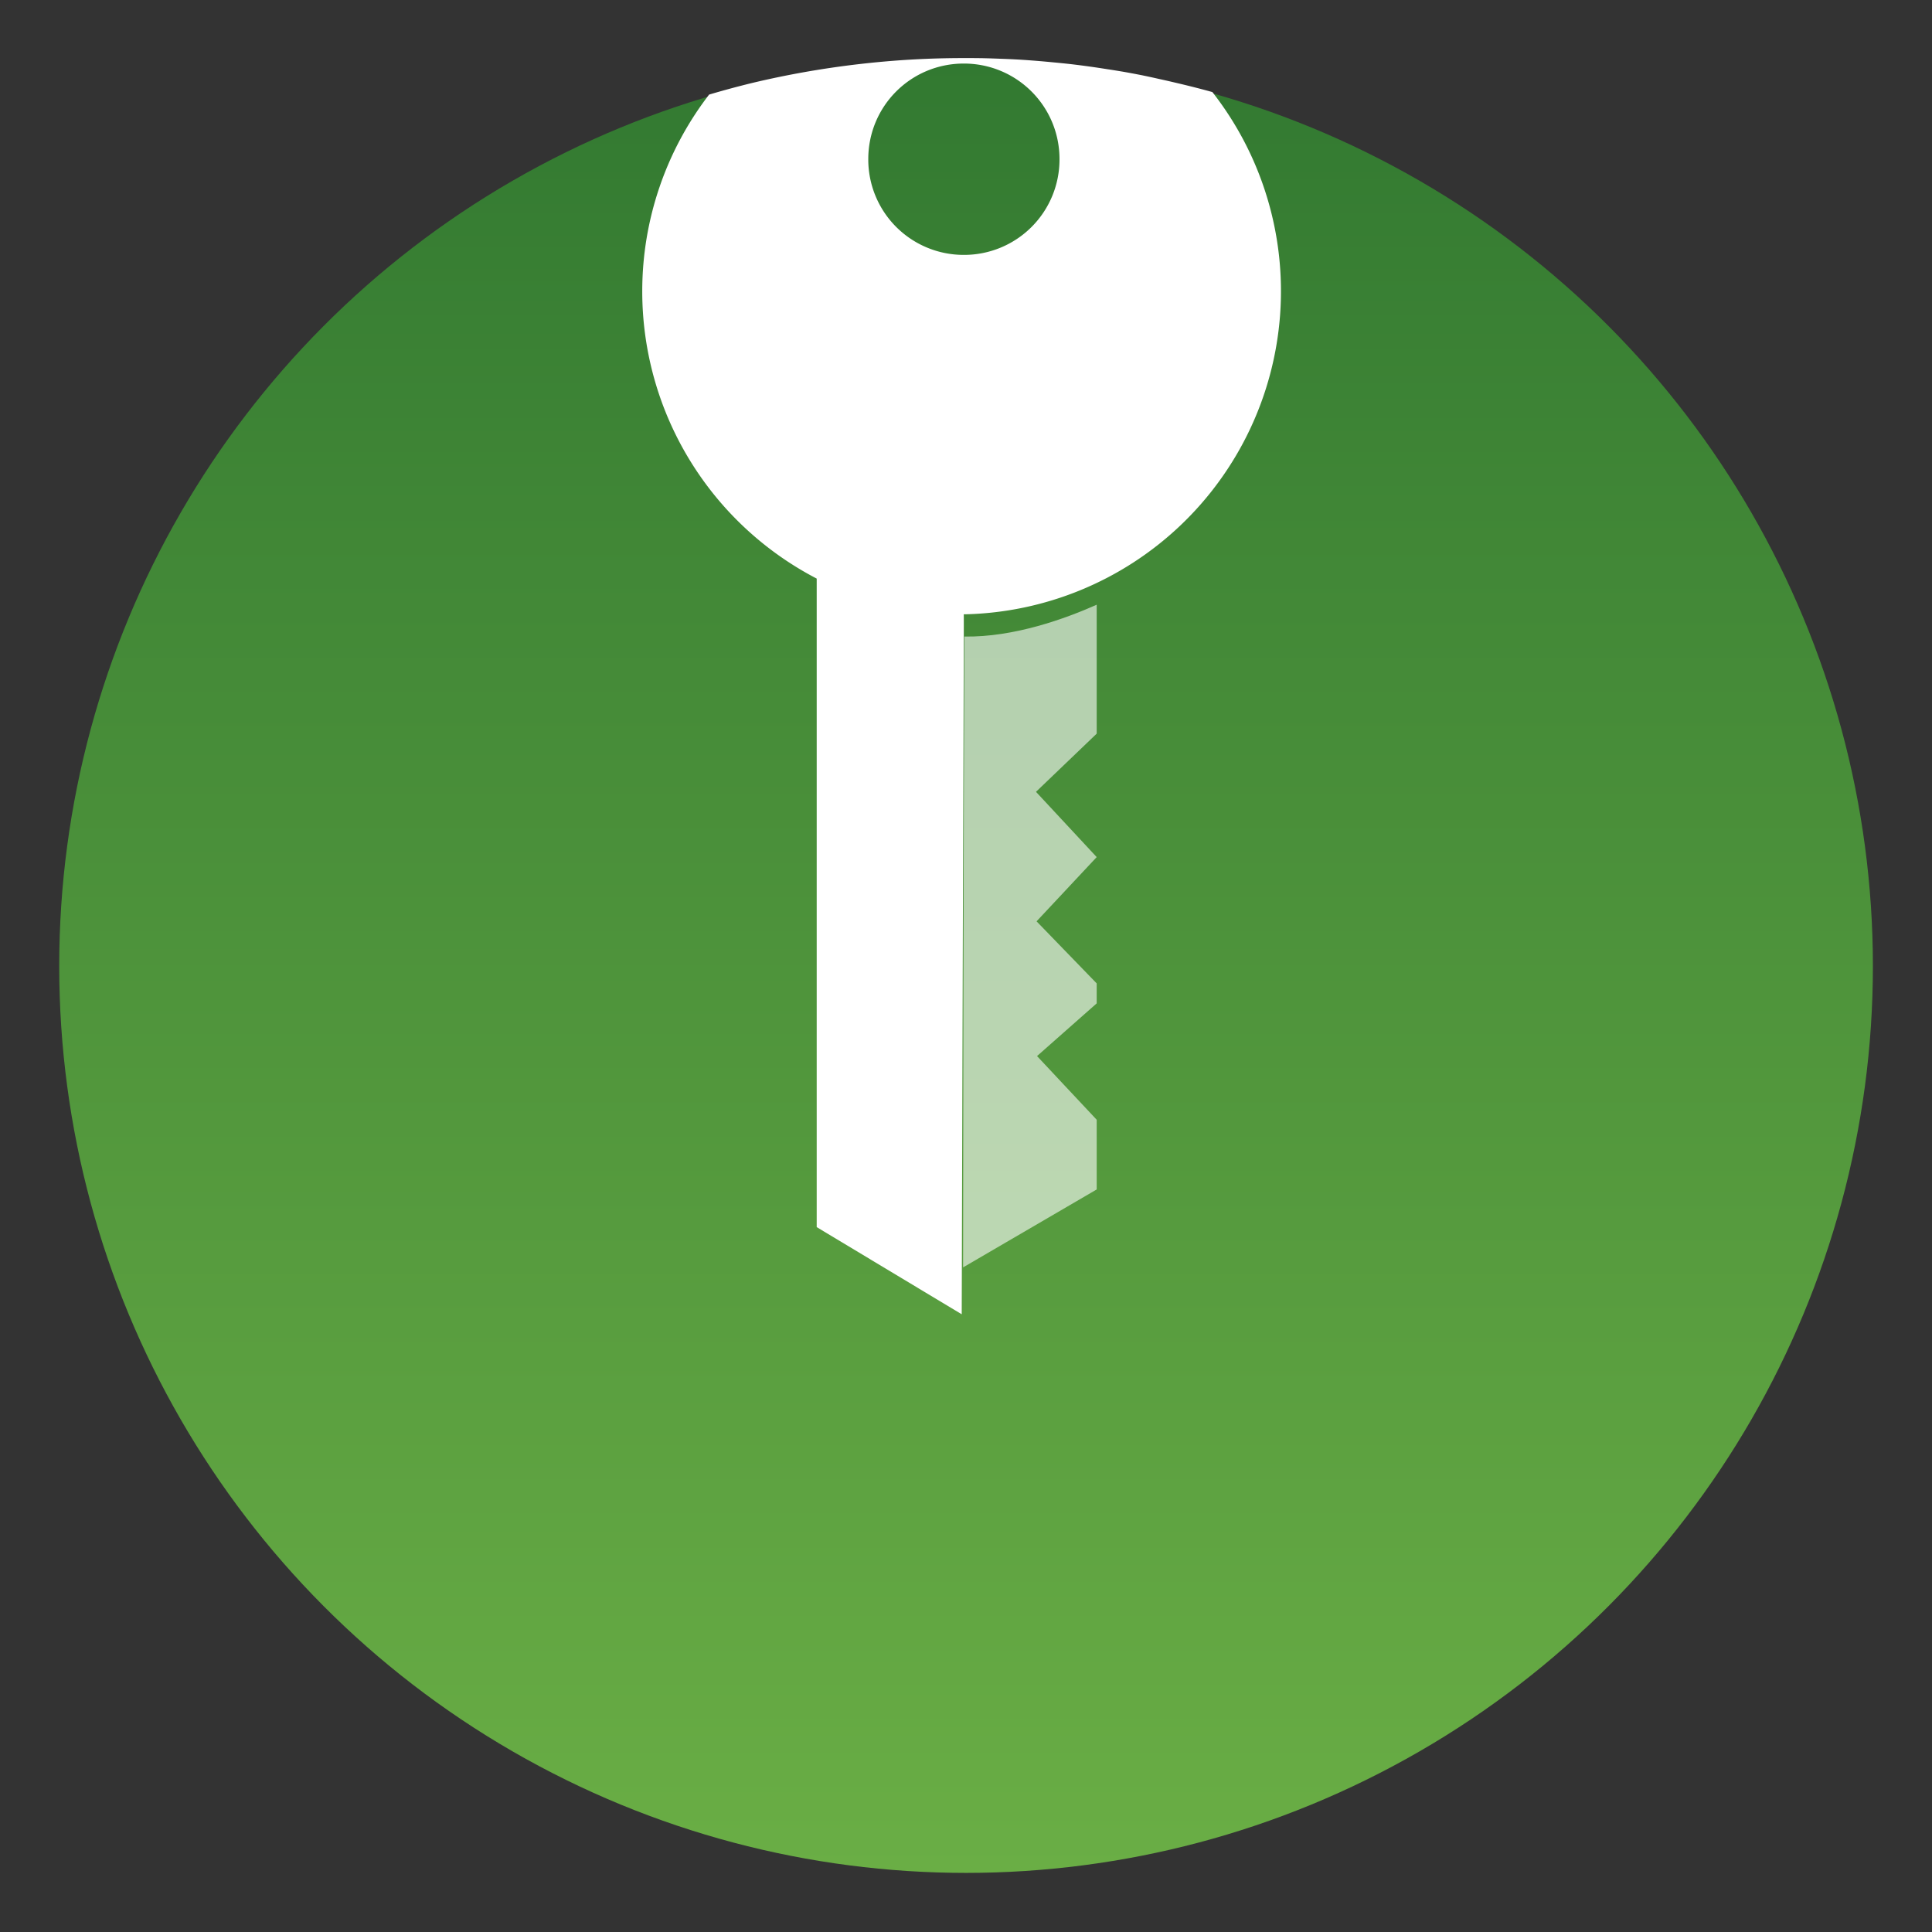
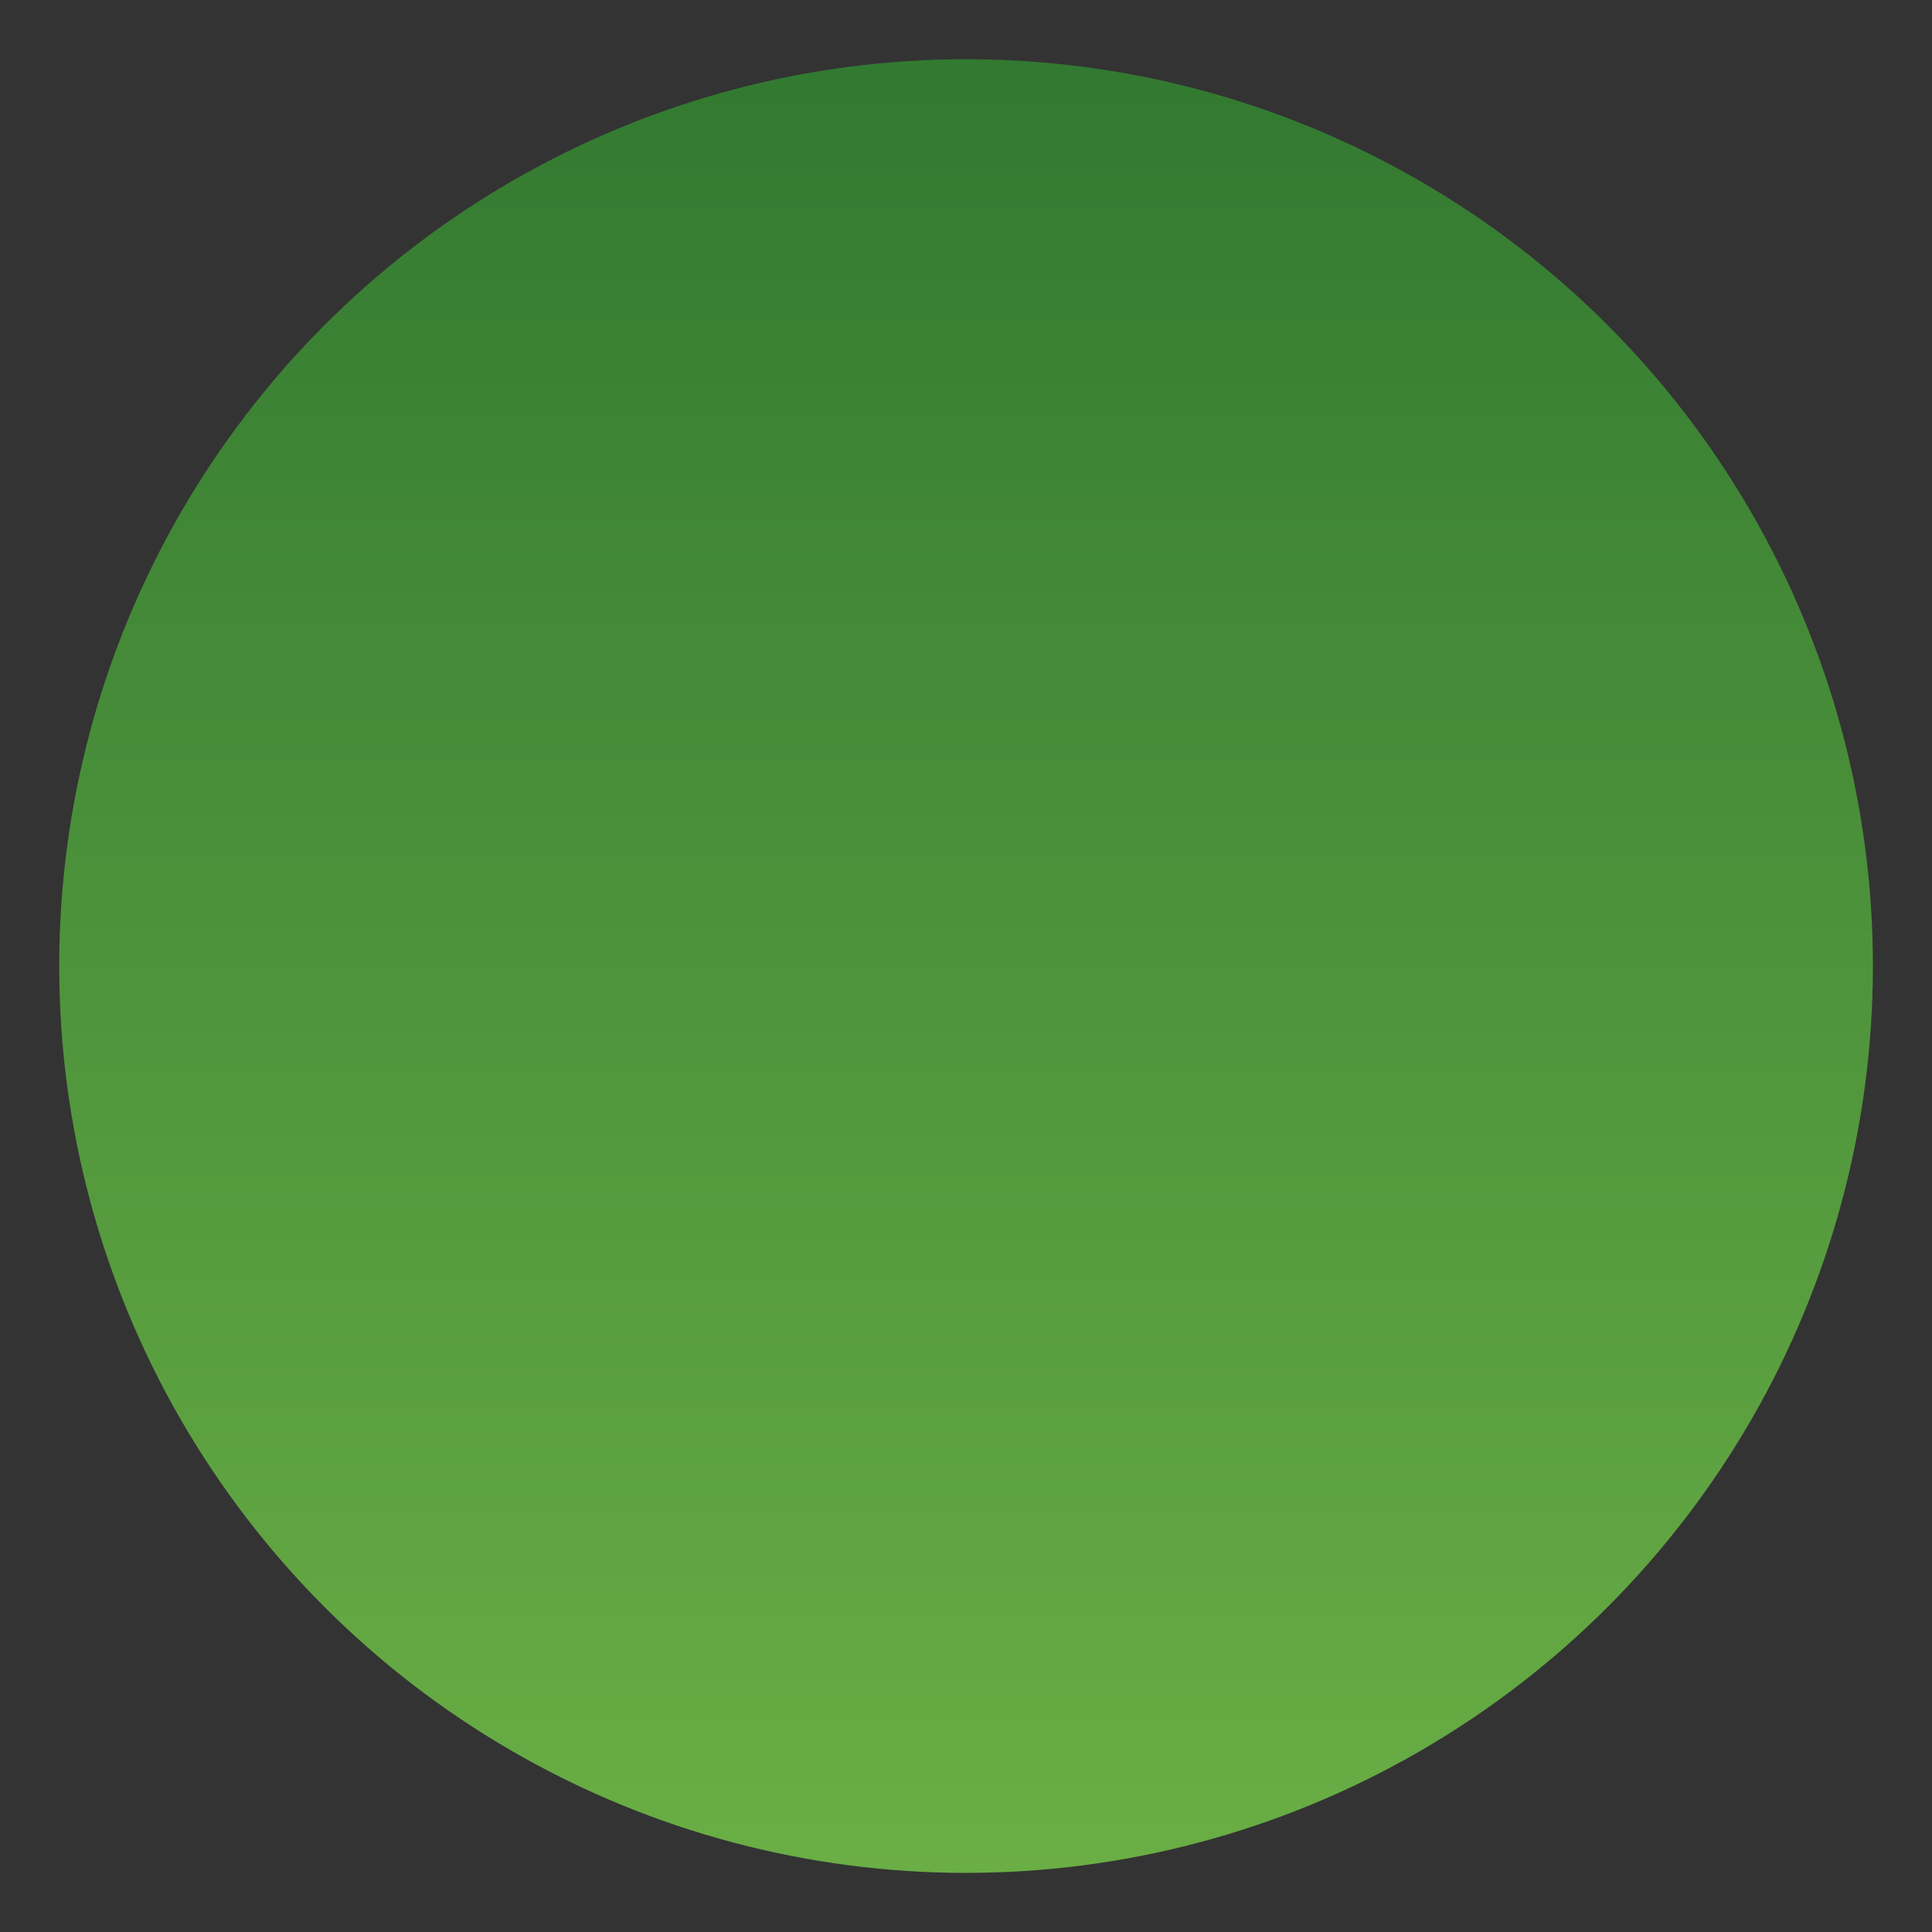
<svg xmlns="http://www.w3.org/2000/svg" xmlns:ns1="http://sodipodi.sourceforge.net/DTD/sodipodi-0.dtd" xmlns:ns2="http://www.inkscape.org/namespaces/inkscape" xmlns:xlink="http://www.w3.org/1999/xlink" width="64" height="64" version="1.1" viewBox="0 0 16.933 16.933" id="svg14" ns1:docname="keepassxc.svg" xml:space="preserve" ns2:version="1.2.2 (b0a8486541, 2022-12-01)">
  <rect x="0" y="0" width="16.933" height="16.933" fill="#333333" stroke="none" />
  <defs id="defs18">
    <linearGradient ns2:collect="always" id="linearGradient7126">
      <stop style="stop-color:#327931;stop-opacity:1" offset="0" id="stop7122" />
      <stop style="stop-color:#6aae45;stop-opacity:1" offset="1" id="stop7124" />
    </linearGradient>
    <linearGradient ns2:collect="always" xlink:href="#linearGradient7126" id="linearGradient7128" x1="8.467" y1="1.928" x2="8.467" y2="15.005" gradientUnits="userSpaceOnUse" gradientTransform="matrix(1.215,0,0,1.215,-1.824,-1.824)" />
  </defs>
  <ns1:namedview id="namedview16" pagecolor="#ffffff" bordercolor="#999999" borderopacity="1" ns2:showpageshadow="0" ns2:pageopacity="0" ns2:pagecheckerboard="0" ns2:deskcolor="#d1d1d1" showgrid="false" ns2:zoom="9.3912619" ns2:cx="33.754782" ns2:cy="26.247804" ns2:window-width="1920" ns2:window-height="1006" ns2:window-x="0" ns2:window-y="0" ns2:window-maximized="1" ns2:current-layer="svg14" />
  <circle style="opacity:1;fill:url(#linearGradient7128);fill-opacity:1;fill-rule:evenodd;stroke-width:1.537;stroke-linecap:round;stroke-linejoin:round;paint-order:stroke fill markers" id="path6583" cx="8.467" cy="8.467" r="7.948" />
-   <path id="path6" style="fill:#ffffff;fill-rule:evenodd;stroke-width:1.378" d="m 10.626,0.807 a 8.063,8.063 0 0 0 -0.007,-0.002 8.063,8.063 0 0 0 -0.151,-0.04 8.063,8.063 0 0 0 -0.152,-0.037 8.063,8.063 0 0 0 -0.153,-0.035 A 8.063,8.063 0 0 0 10.011,0.66 8.063,8.063 0 0 0 9.857,0.631 8.063,8.063 0 0 0 9.702,0.606 8.063,8.063 0 0 0 9.548,0.583 8.063,8.063 0 0 0 9.393,0.563 8.063,8.063 0 0 0 9.237,0.547 8.063,8.063 0 0 0 9.081,0.533 8.063,8.063 0 0 0 8.926,0.522 8.063,8.063 0 0 0 8.769,0.515 8.063,8.063 0 0 0 8.613,0.51 8.063,8.063 0 0 0 8.457,0.509 8.063,8.063 0 0 0 7.988,0.522 8.063,8.063 0 0 0 7.52,0.563 8.063,8.063 0 0 0 7.056,0.631 8.063,8.063 0 0 0 6.597,0.726 8.063,8.063 0 0 0 6.215,0.829 2.826,2.826 0 0 0 5.629,2.548 2.837,2.837 0 0 0 7.158,5.071 v 5.684 l 1.271,0.764 c 0.011,-4.091 0.02,-6.117 0.018,-6.135 h 0.01 A 2.833,2.833 0 0 0 10.626,0.807 Z M 8.447,0.557 c 0.465,0 0.839,0.374 0.839,0.838 A 0.836,0.836 0 0 1 8.447,2.234 0.836,0.836 0 0 1 7.61,1.395 c 0,-0.465 0.373,-0.838 0.838,-0.838 z" />
-   <path d="M 8.441,11.108 9.612,10.425 V 9.814 L 9.089,9.256 9.612,8.794 V 8.619 L 9.085,8.075 9.612,7.512 9.08,6.94 9.612,6.43 V 5.3 c -0.274,0.122 -0.724,0.286 -1.16,0.279 0,0 -0.008,1.84 -0.011,5.529 z" opacity="0.6" id="path8" style="fill:#ffffff;fill-rule:evenodd;stroke-width:1.236" />
</svg>